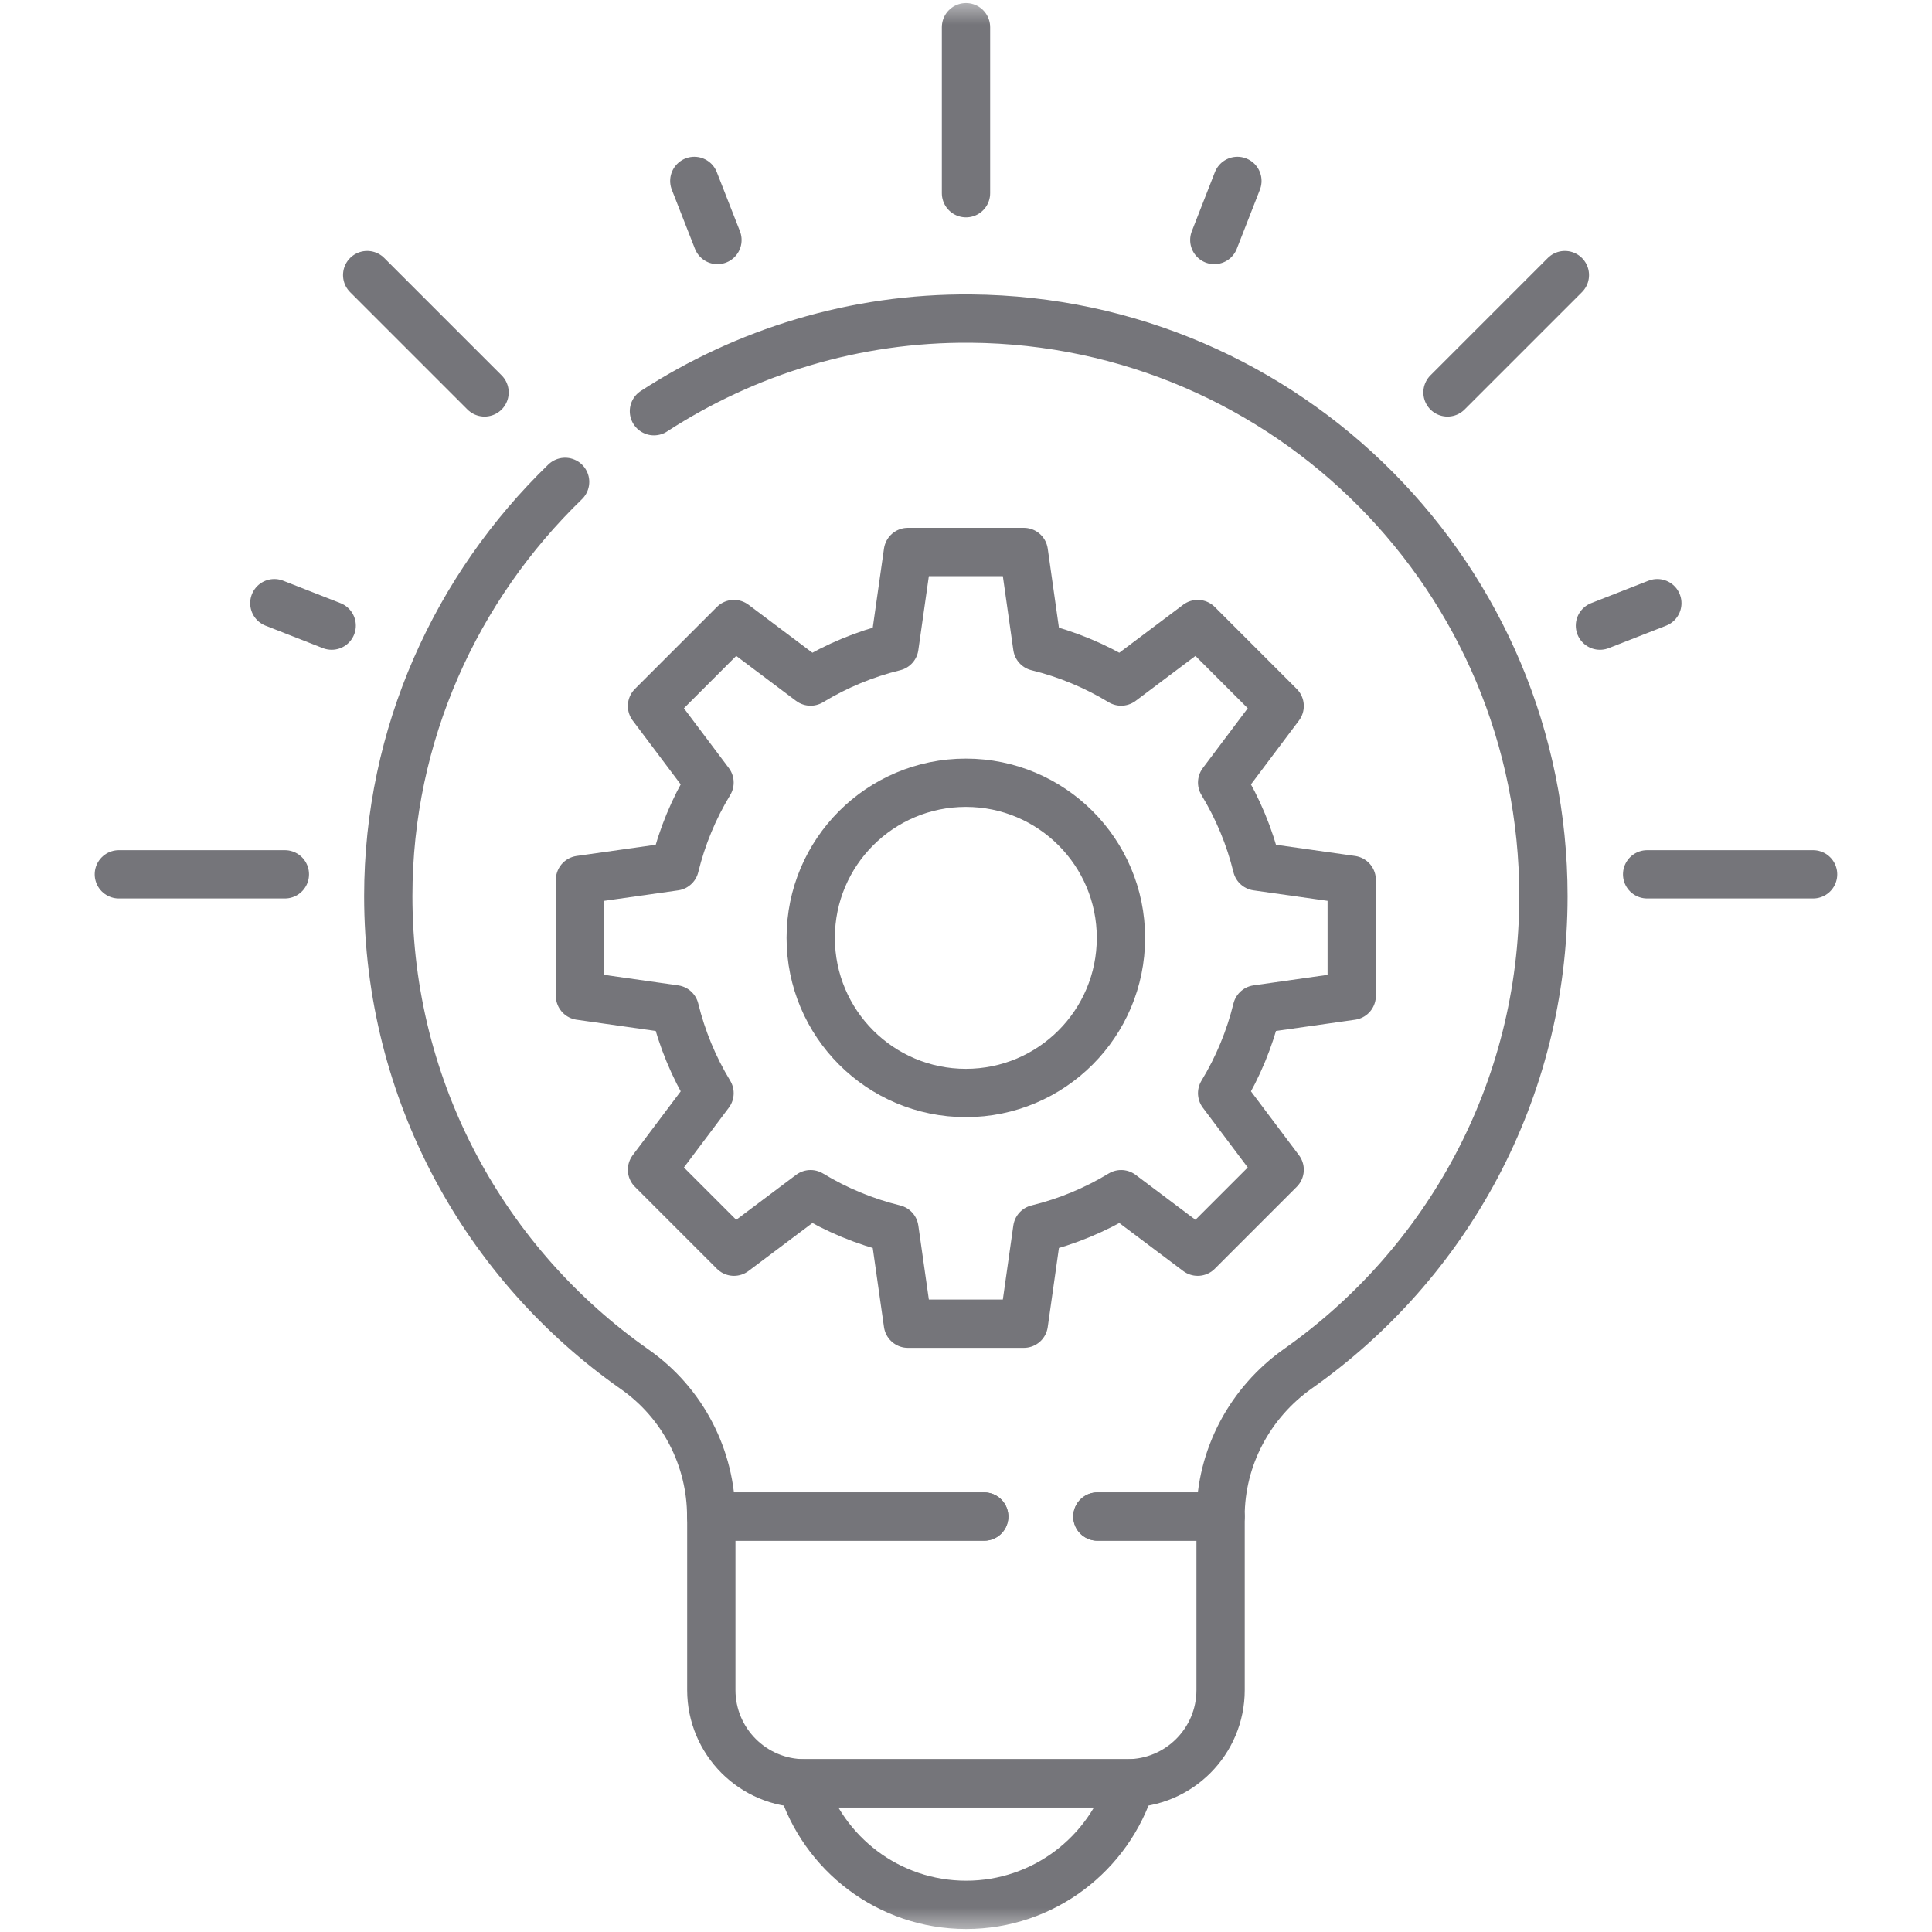
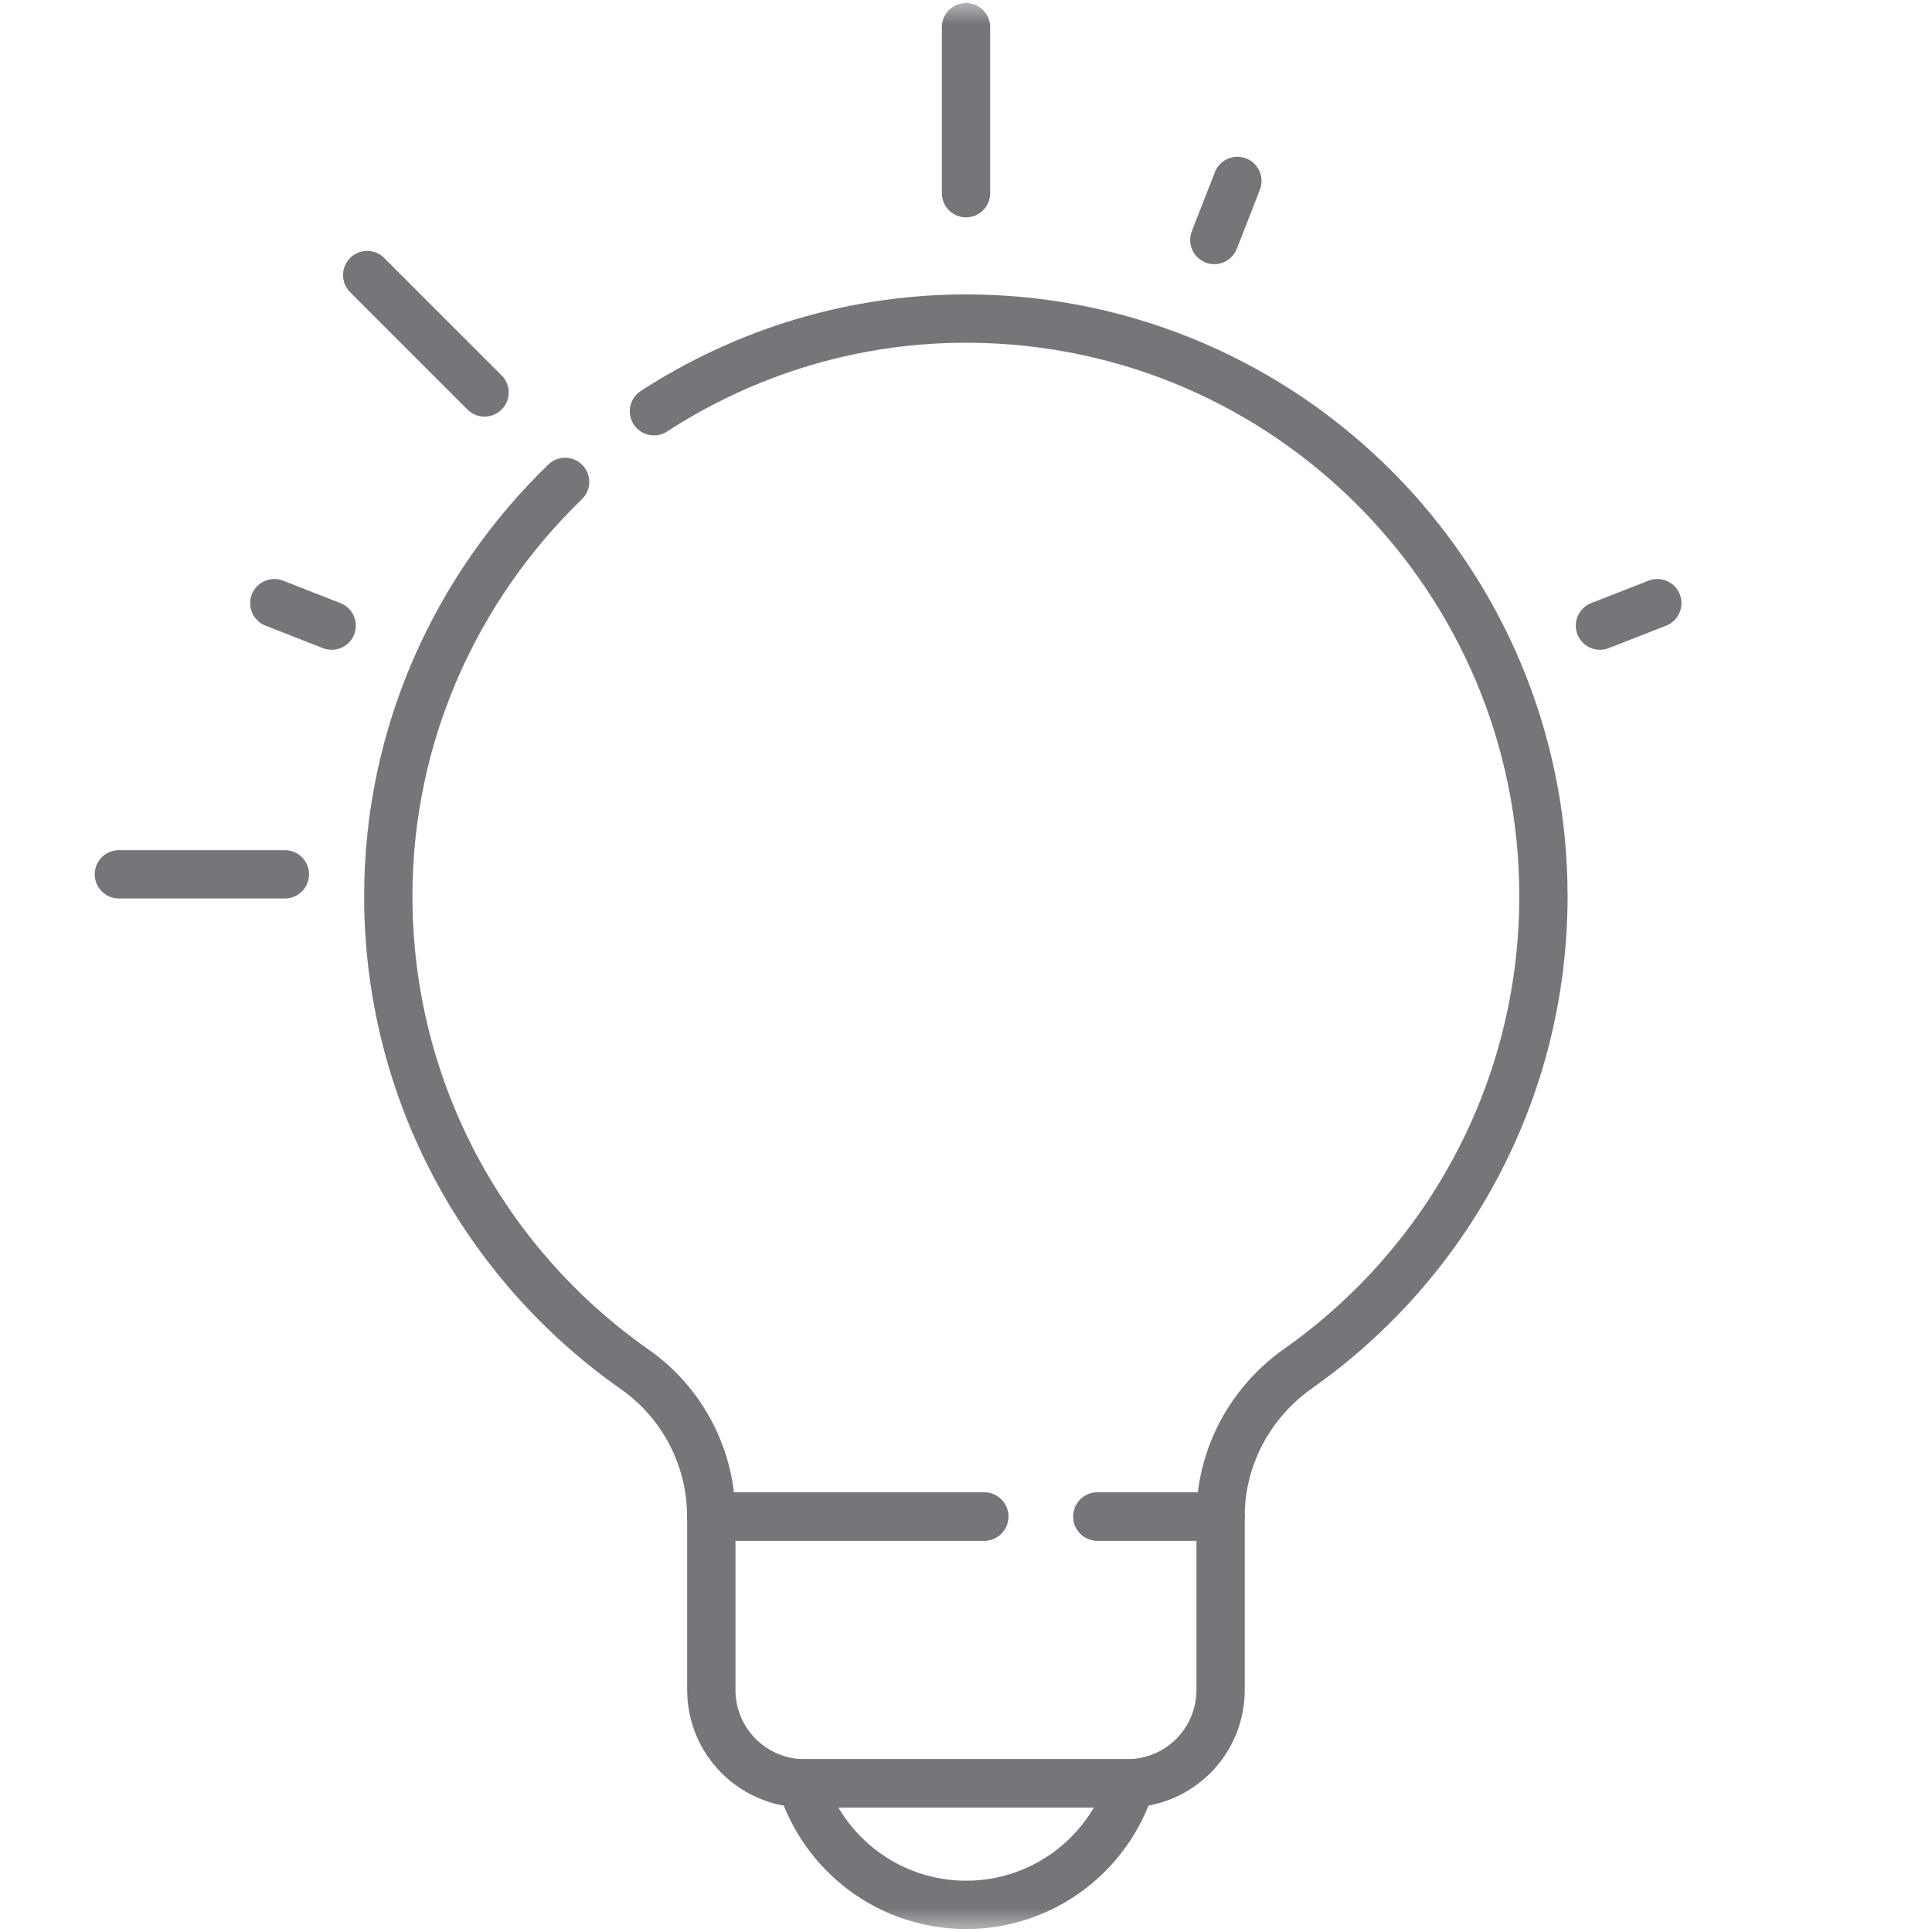
<svg xmlns="http://www.w3.org/2000/svg" width="40" height="40" viewBox="0 0 40 40" fill="none">
  <mask id="mask0_10422_40627" style="mask-type:luminance" maskUnits="userSpaceOnUse" x="0" y="0" width="40" height="40">
    <path d="M39.5 39.5V0.5H0.5V39.5H39.5Z" fill="white" stroke="white" />
  </mask>
  <g mask="url(#mask0_10422_40627)">
    <path d="M22.721 31.399H25.271V34.989C25.271 36.057 24.406 36.922 23.338 36.922H16.659C15.592 36.922 14.727 36.057 14.727 34.989V31.399H20.378" stroke="#75757A" stroke-miterlimit="10" stroke-linecap="round" stroke-linejoin="round" />
    <path d="M16.594 36.921C17.042 38.378 18.399 39.438 20.003 39.438C21.607 39.438 22.964 38.378 23.412 36.921H16.594Z" stroke="#75757A" stroke-miterlimit="10" stroke-linecap="round" stroke-linejoin="round" />
-     <path d="M19.997 22.629C18.223 22.629 16.785 21.191 16.785 19.417C16.785 17.644 18.223 16.206 19.997 16.206C21.77 16.206 23.208 17.644 23.208 19.417C23.208 21.191 21.77 22.629 19.997 22.629ZM27.986 20.617V18.217L26.023 17.939C25.873 17.326 25.63 16.741 25.303 16.202L26.494 14.617L24.797 12.92L23.212 14.111C22.673 13.784 22.088 13.541 21.475 13.391L21.197 11.428H18.797L18.518 13.391C17.906 13.541 17.32 13.784 16.782 14.111L15.196 12.92L13.499 14.617L14.69 16.202C14.363 16.741 14.121 17.326 13.971 17.939L12.008 18.217V20.617L13.971 20.896C14.121 21.508 14.363 22.094 14.69 22.633L13.499 24.218L15.196 25.915L16.782 24.724C17.32 25.051 17.906 25.293 18.518 25.443L18.797 27.406H21.197L21.475 25.443C22.088 25.293 22.673 25.051 23.212 24.724L24.797 25.915L26.494 24.218L25.303 22.633C25.63 22.094 25.873 21.508 26.023 20.896L27.986 20.617Z" stroke="#75757A" stroke-miterlimit="10" stroke-linecap="round" stroke-linejoin="round" />
    <path d="M20 4V0.563" stroke="#75757A" stroke-miterlimit="10" stroke-linecap="round" stroke-linejoin="round" />
-     <path d="M34.102 18.102H37.538" stroke="#75757A" stroke-miterlimit="10" stroke-linecap="round" stroke-linejoin="round" />
    <path d="M2.461 18.102H5.898" stroke="#75757A" stroke-miterlimit="10" stroke-linecap="round" stroke-linejoin="round" />
    <path d="M7.602 5.695L10.032 8.125" stroke="#75757A" stroke-miterlimit="10" stroke-linecap="round" stroke-linejoin="round" />
    <path d="M5.68 12.488L6.867 12.953" stroke="#75757A" stroke-miterlimit="10" stroke-linecap="round" stroke-linejoin="round" />
-     <path d="M14.854 4.969L14.375 3.746" stroke="#75757A" stroke-miterlimit="10" stroke-linecap="round" stroke-linejoin="round" />
    <path d="M25.141 4.969L25.619 3.746" stroke="#75757A" stroke-miterlimit="10" stroke-linecap="round" stroke-linejoin="round" />
-     <path d="M32.399 5.695L29.969 8.125" stroke="#75757A" stroke-miterlimit="10" stroke-linecap="round" stroke-linejoin="round" />
    <path d="M34.313 12.488L33.125 12.953" stroke="#75757A" stroke-miterlimit="10" stroke-linecap="round" stroke-linejoin="round" />
    <path d="M11.7 9.977C9.448 12.156 8.039 15.202 8.039 18.553C8.039 22.607 10.057 26.189 13.142 28.351C14.135 29.047 14.725 30.185 14.725 31.398V31.398H20.375" stroke="#75757A" stroke-miterlimit="10" stroke-linecap="round" stroke-linejoin="round" />
    <path d="M22.72 31.398H25.27C25.27 30.175 25.877 29.039 26.877 28.334C29.948 26.17 31.955 22.596 31.955 18.553C31.955 11.983 26.657 6.651 20.1 6.596C17.692 6.576 15.434 7.285 13.539 8.514" stroke="#75757A" stroke-miterlimit="10" stroke-linecap="round" stroke-linejoin="round" />
  </g>
</svg>